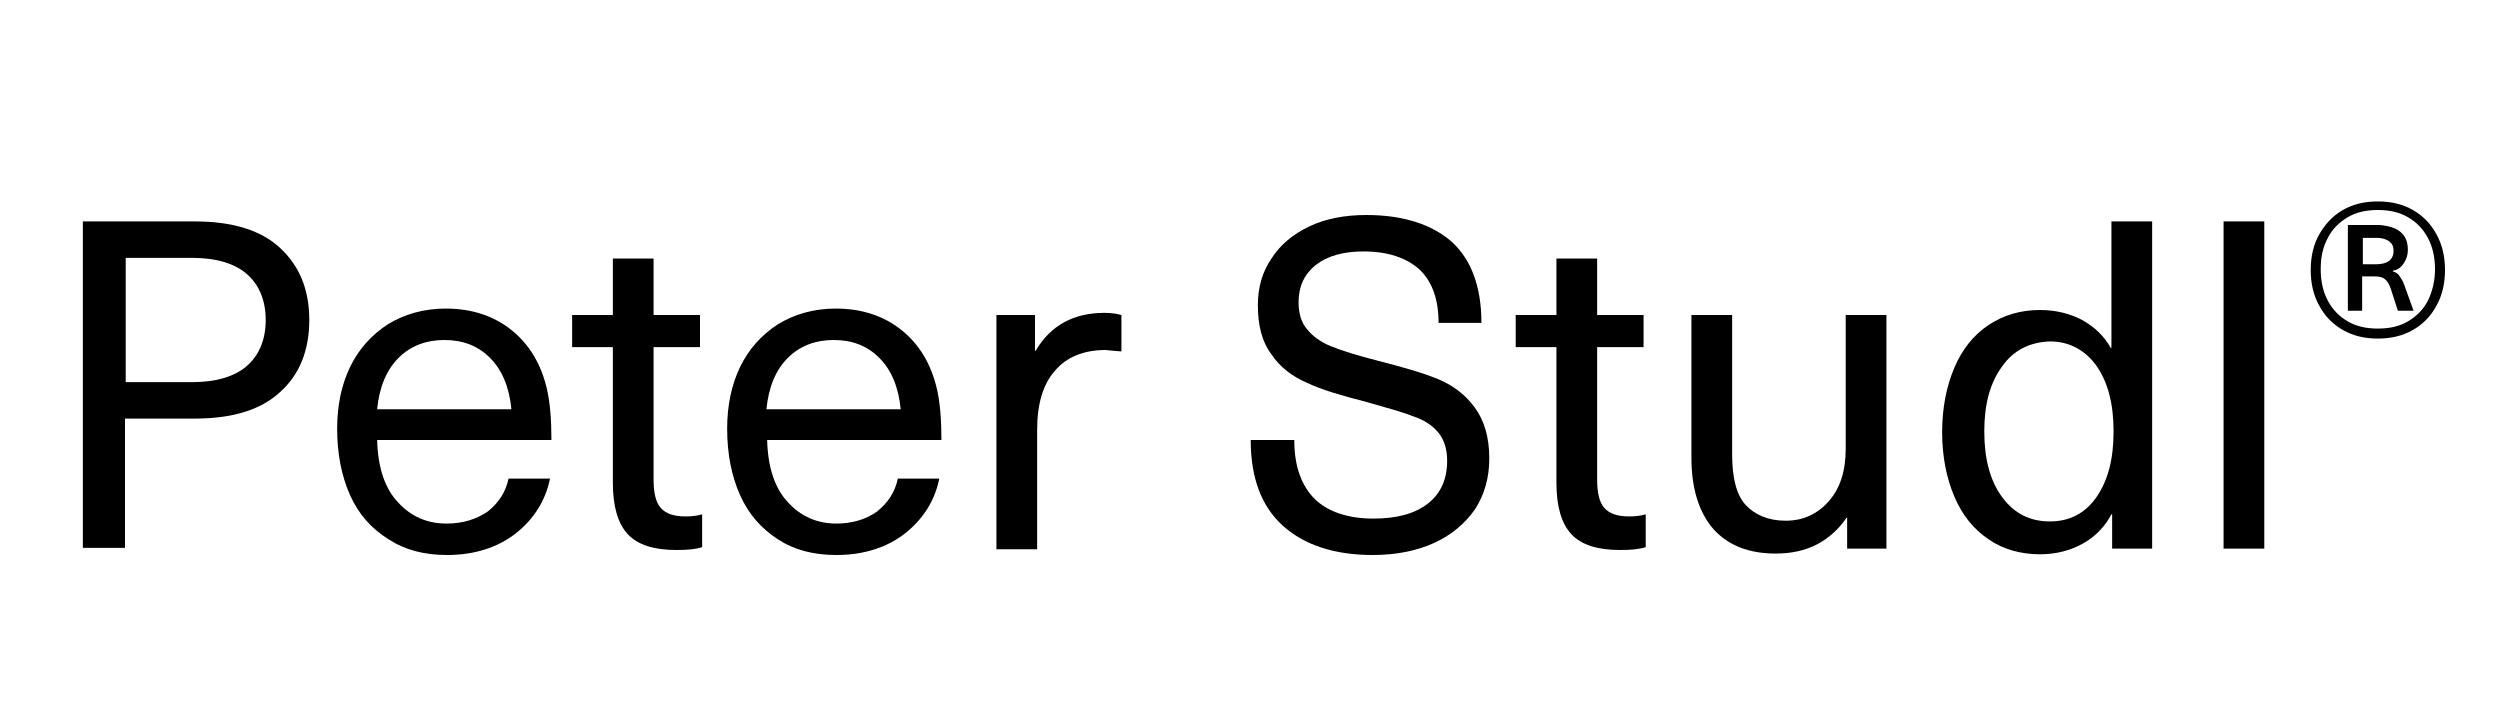
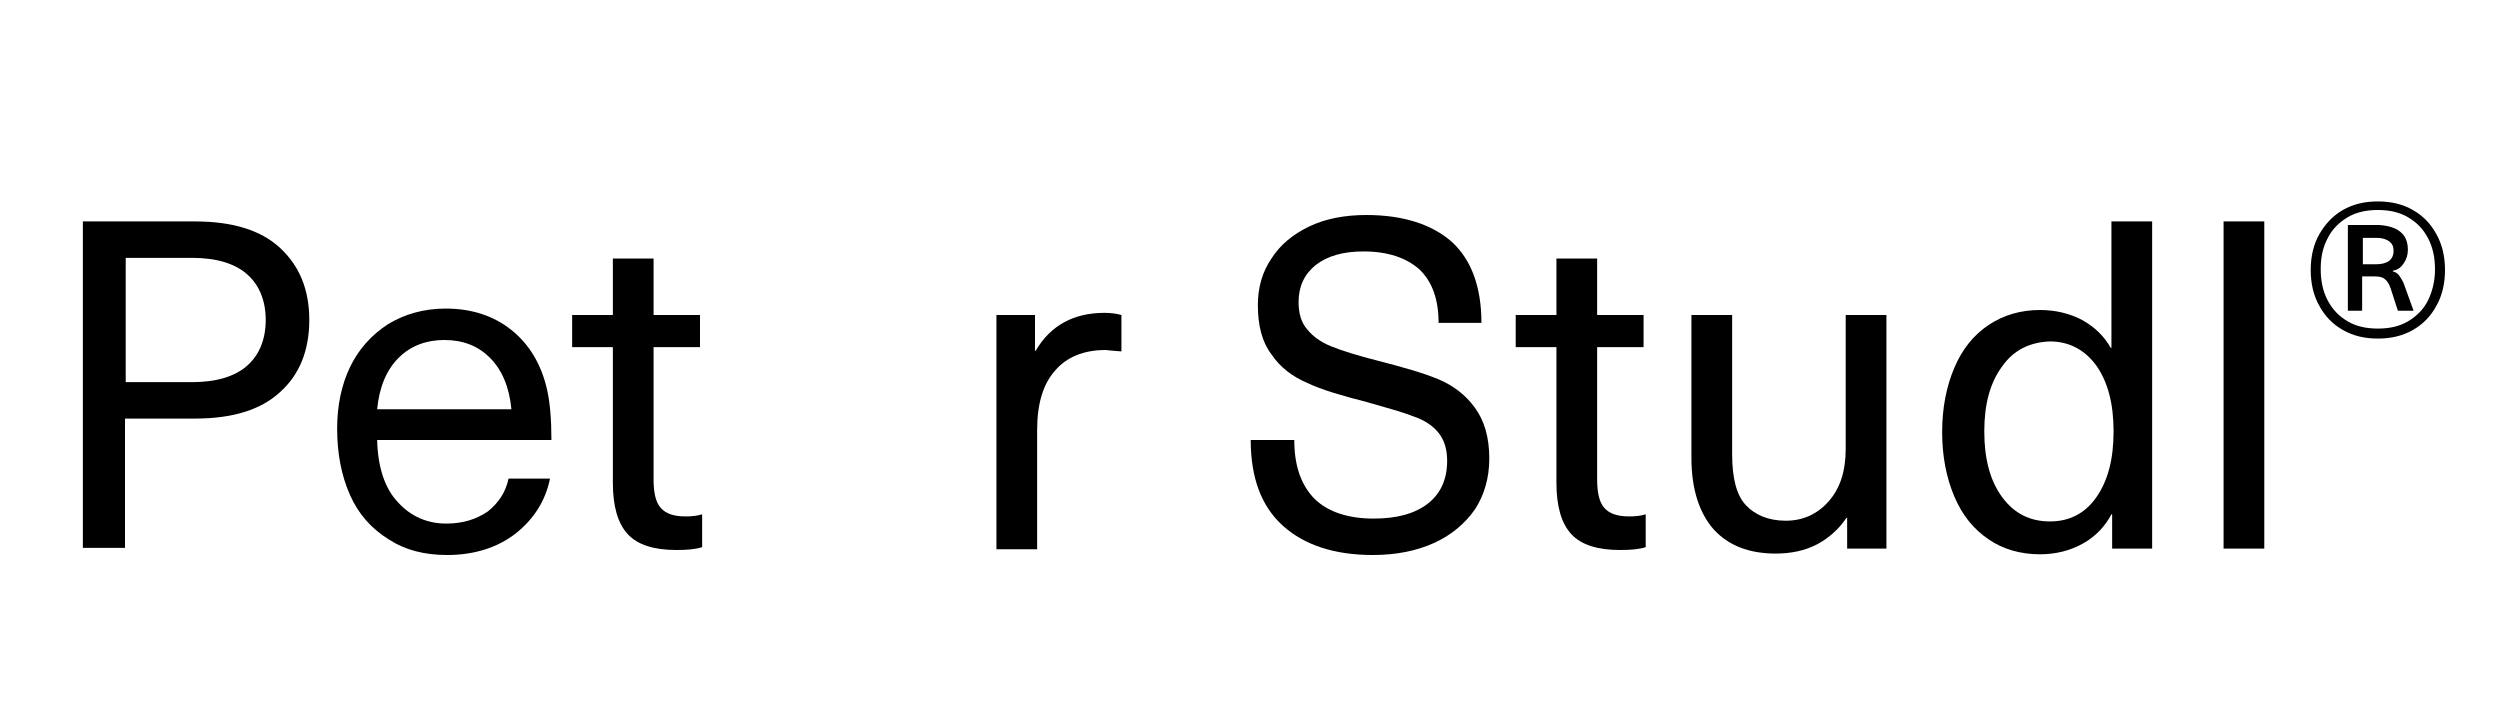
<svg xmlns="http://www.w3.org/2000/svg" id="Layer_1" x="0px" y="0px" viewBox="0 0 350 100" style="enable-background:new 0 0 350 100;" xml:space="preserve">
  <g>
    <path d="M39.2,34.7c2.7,2.5,4.1,5.8,4.1,10.1c0,4.3-1.4,7.7-4.1,10.1c-2.7,2.5-6.7,3.7-11.9,3.7h-9.8v18.1h-5.9V31h15.7   C32.5,31,36.5,32.2,39.2,34.7z M17.6,53.5h9.3c3.4,0,6-0.8,7.7-2.3c1.7-1.5,2.6-3.7,2.6-6.4c0-2.7-0.9-4.9-2.6-6.4   c-1.7-1.5-4.3-2.3-7.7-2.3h-9.3V53.5z" />
    <path d="M68.3,71.6c1.5-1.2,2.5-2.7,2.9-4.6h5.8c-0.6,3-2.2,5.6-4.7,7.6c-2.5,2-5.8,3.1-9.7,3.1c-3.2,0-5.9-0.7-8.2-2.2   C52,74,50.2,72,49,69.3c-1.2-2.7-1.8-5.8-1.8-9.3c0-3.2,0.6-6.1,1.8-8.6c1.2-2.5,3-4.5,5.3-6c2.3-1.4,5-2.2,8.1-2.2   c3.6,0,6.7,1,9.2,3c2.5,2,4.2,4.8,5,8.4c0.4,1.8,0.6,4.1,0.6,7H52.8c0.1,3.9,1.1,6.8,2.9,8.7c1.8,2,4.1,3,6.8,3   C64.8,73.3,66.7,72.7,68.3,71.6z M55.8,50.1c-1.7,1.7-2.7,4.1-3,7.2h18.8c-0.3-3.1-1.3-5.5-3-7.2c-1.7-1.7-3.8-2.5-6.4-2.5   C59.7,47.6,57.5,48.4,55.8,50.1z" />
    <path d="M98.3,72v4.6c-0.9,0.3-2.1,0.4-3.6,0.4c-3.1,0-5.4-0.7-6.8-2.2c-1.4-1.5-2.1-3.9-2.1-7.2v-19h-5.7v-4.5h5.7v-7.9h5.7v7.9   H98v4.5h-6.5v18.5c0,1.9,0.3,3.2,1,4c0.7,0.8,1.8,1.2,3.5,1.2C96.9,72.3,97.7,72.2,98.3,72z" />
-     <path d="M122.8,71.6c1.5-1.2,2.5-2.7,2.9-4.6h5.8c-0.6,3-2.2,5.6-4.7,7.6c-2.5,2-5.8,3.1-9.7,3.1c-3.2,0-5.9-0.7-8.2-2.2   c-2.3-1.5-4.1-3.5-5.3-6.2c-1.2-2.7-1.8-5.8-1.8-9.3c0-3.2,0.6-6.1,1.8-8.6c1.2-2.5,3-4.5,5.3-6c2.3-1.4,5-2.2,8.1-2.2   c3.6,0,6.7,1,9.2,3c2.5,2,4.2,4.8,5,8.4c0.4,1.8,0.6,4.1,0.6,7h-24.4c0.1,3.9,1.1,6.8,2.9,8.7c1.8,2,4.1,3,6.8,3   C119.3,73.3,121.3,72.7,122.8,71.6z M110.3,50.1c-1.7,1.7-2.7,4.1-3,7.2h18.8c-0.3-3.1-1.3-5.5-3-7.2c-1.7-1.7-3.8-2.5-6.4-2.5   C114.2,47.6,112,48.4,110.3,50.1z" />
    <path d="M157,44.1v5.1c-1.4-0.1-2.2-0.2-2.2-0.2c-3.1,0-5.5,1-7.1,2.9c-1.7,1.9-2.5,4.7-2.5,8.3v16.7h-5.7V44.1h5.4v5h0.1   c2.1-3.6,5.4-5.3,9.6-5.3C155.5,43.8,156.3,43.9,157,44.1z" />
    <path d="M203.3,33.9c2.7,2.5,4.1,6.3,4.1,11.3h-6c0-3.3-0.9-5.8-2.7-7.5c-1.8-1.6-4.4-2.5-7.8-2.5c-2.8,0-5,0.6-6.7,1.9   c-1.6,1.3-2.4,3-2.4,5.2c0,1.6,0.4,2.9,1.2,3.8c0.8,1,1.9,1.8,3.4,2.4c1.5,0.6,3.7,1.3,6.5,2c3.5,0.9,6.3,1.7,8.5,2.6   c2.1,0.9,3.8,2.2,5.1,4c1.3,1.8,2,4.1,2,7.1c0,2.7-0.7,5.1-2,7.1c-1.4,2-3.3,3.6-5.7,4.7s-5.3,1.7-8.6,1.7c-5.4,0-9.6-1.4-12.6-4.1   c-3-2.7-4.5-6.7-4.5-12h6.1c0,3.7,1,6.4,2.9,8.3c1.9,1.8,4.7,2.7,8.2,2.7c3.3,0,5.8-0.7,7.6-2.1c1.8-1.4,2.7-3.4,2.7-6   c0-1.6-0.4-2.9-1.2-3.9c-0.8-1-2-1.8-3.5-2.3c-1.5-0.6-3.7-1.2-6.5-2c-3.5-0.9-6.3-1.7-8.4-2.7c-2.1-0.9-3.8-2.2-5-4   c-1.3-1.7-1.9-4-1.9-6.9c0-2.4,0.6-4.6,1.9-6.5c1.2-1.9,3-3.4,5.3-4.5c2.3-1.1,5-1.6,8-1.6C196.4,30.1,200.5,31.4,203.3,33.9z" />
    <path d="M230.4,72v4.6c-0.9,0.3-2.1,0.4-3.6,0.4c-3.1,0-5.4-0.7-6.8-2.2c-1.4-1.5-2.1-3.9-2.1-7.2v-19h-5.7v-4.5h5.7v-7.9h5.7v7.9   h6.5v4.5h-6.5v18.5c0,1.9,0.3,3.2,1,4c0.7,0.8,1.8,1.2,3.5,1.2C229,72.3,229.8,72.2,230.4,72z" />
    <path d="M239.9,74.1c-2-2.3-3.1-5.6-3.1-10V44.1h5.7v19.5c0,3.3,0.6,5.7,1.9,7.1c1.3,1.4,3.2,2.2,5.6,2.2c2.4,0,4.4-0.9,6-2.7   c1.6-1.8,2.4-4.2,2.4-7.4V44.1h5.7v32.7h-5.5v-4.3h-0.1c-1,1.5-2.4,2.8-4.1,3.7c-1.7,0.9-3.7,1.3-5.8,1.3   C244.9,77.5,242,76.4,239.9,74.1z" />
    <path d="M295.7,76.8V72h-0.1c-0.9,1.7-2.2,3.1-4,4.1c-1.8,1-3.8,1.5-6,1.5c-2.7,0-5.2-0.7-7.2-2.1c-2.1-1.4-3.7-3.4-4.8-6   c-1.1-2.6-1.7-5.6-1.7-9c0-3.4,0.6-6.4,1.7-9c1.1-2.6,2.7-4.6,4.8-6c2.1-1.4,4.5-2.1,7.2-2.1c2.2,0,4.2,0.5,5.9,1.4   c1.8,1,3.1,2.3,4,3.9h0.1V31h5.7v45.8H295.7z M280.3,51.3c-1.7,2.3-2.5,5.3-2.5,9.1c0,3.8,0.8,6.9,2.5,9.2c1.7,2.3,3.9,3.4,6.7,3.4   c2.7,0,4.9-1.1,6.5-3.4c1.6-2.3,2.4-5.3,2.4-9.2c0-3.9-0.8-6.9-2.4-9.2c-1.6-2.2-3.8-3.4-6.5-3.4C284.2,47.9,281.9,49,280.3,51.3z" />
    <path d="M311.3,76.8V31h5.7v45.8H311.3z" />
    <path d="M337.8,29.4c1.4,0.8,2.5,1.9,3.3,3.4c0.8,1.4,1.2,3.1,1.2,5c0,1.9-0.4,3.6-1.2,5c-0.8,1.5-1.9,2.6-3.3,3.4   c-1.4,0.8-3,1.2-4.9,1.2s-3.5-0.4-4.9-1.2c-1.4-0.8-2.5-1.9-3.3-3.4c-0.8-1.4-1.2-3.1-1.2-5c0-1.9,0.4-3.6,1.2-5   c0.8-1.4,1.9-2.6,3.3-3.4s3-1.2,4.9-1.2S336.4,28.6,337.8,29.4z M328.7,30.4c-1.2,0.7-2.2,1.7-2.8,2.9c-0.7,1.3-1,2.7-1,4.4   c0,1.6,0.3,3.1,1,4.4s1.6,2.2,2.8,2.9c1.2,0.7,2.6,1,4.2,1c1.6,0,3-0.3,4.2-1c1.2-0.7,2.2-1.7,2.8-2.9s1-2.7,1-4.4   c0-1.6-0.3-3.1-1-4.4c-0.7-1.3-1.6-2.2-2.8-2.9c-1.2-0.7-2.6-1-4.2-1C331.3,29.4,329.9,29.7,328.7,30.4z M336.1,32.5   c0.7,0.6,1,1.4,1,2.5c0,0.7-0.2,1.3-0.6,1.9s-0.9,0.9-1.5,1V38c0.4,0.1,0.7,0.3,0.9,0.6c0.2,0.3,0.5,0.7,0.7,1.3l1.3,3.6h-2.2   l-1-3.1c-0.2-0.6-0.5-1.1-0.8-1.3c-0.3-0.3-0.8-0.4-1.4-0.4h-1.8v4.8h-2v-12h4.4C334.4,31.6,335.4,31.9,336.1,32.5z M330.7,37h1.9   c1.6,0,2.5-0.6,2.5-1.9c0-0.6-0.2-1-0.6-1.3c-0.4-0.3-1-0.5-1.7-0.5h-2V37z" />
  </g>
</svg>